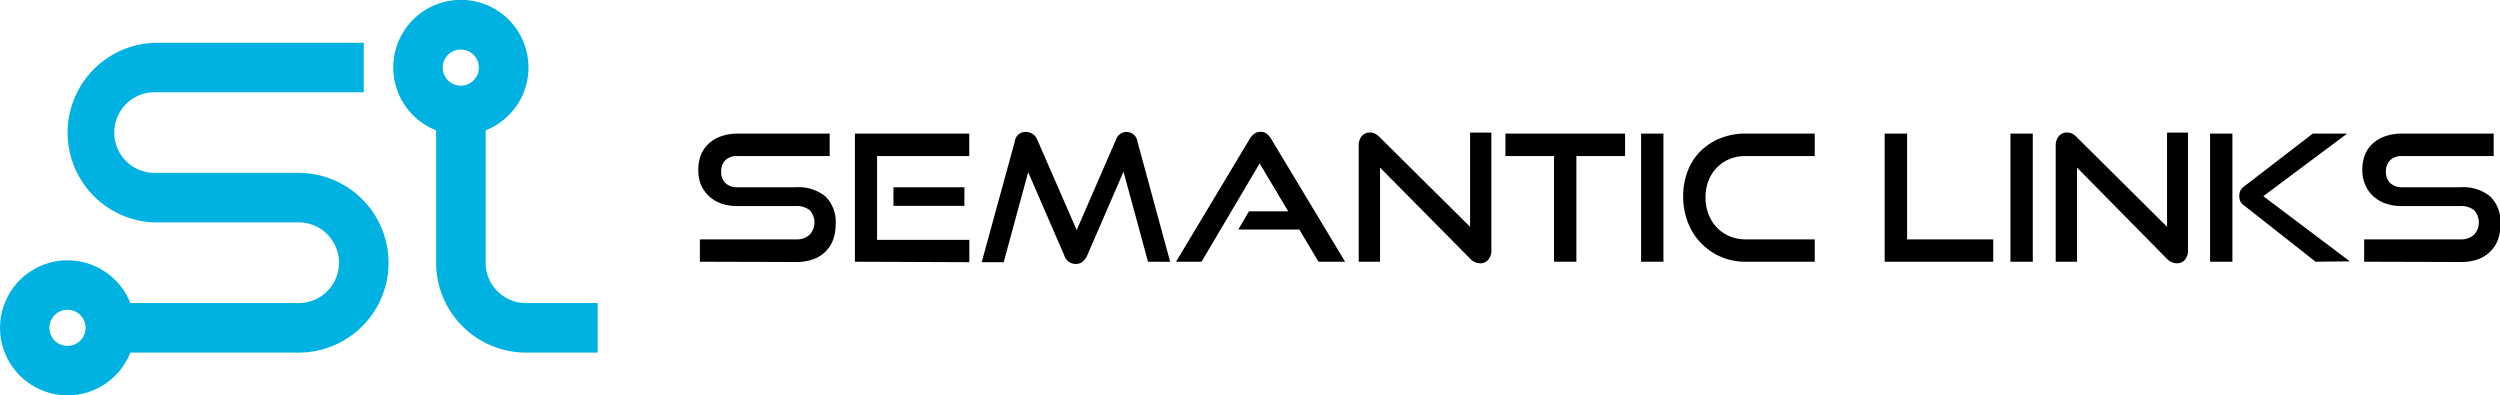
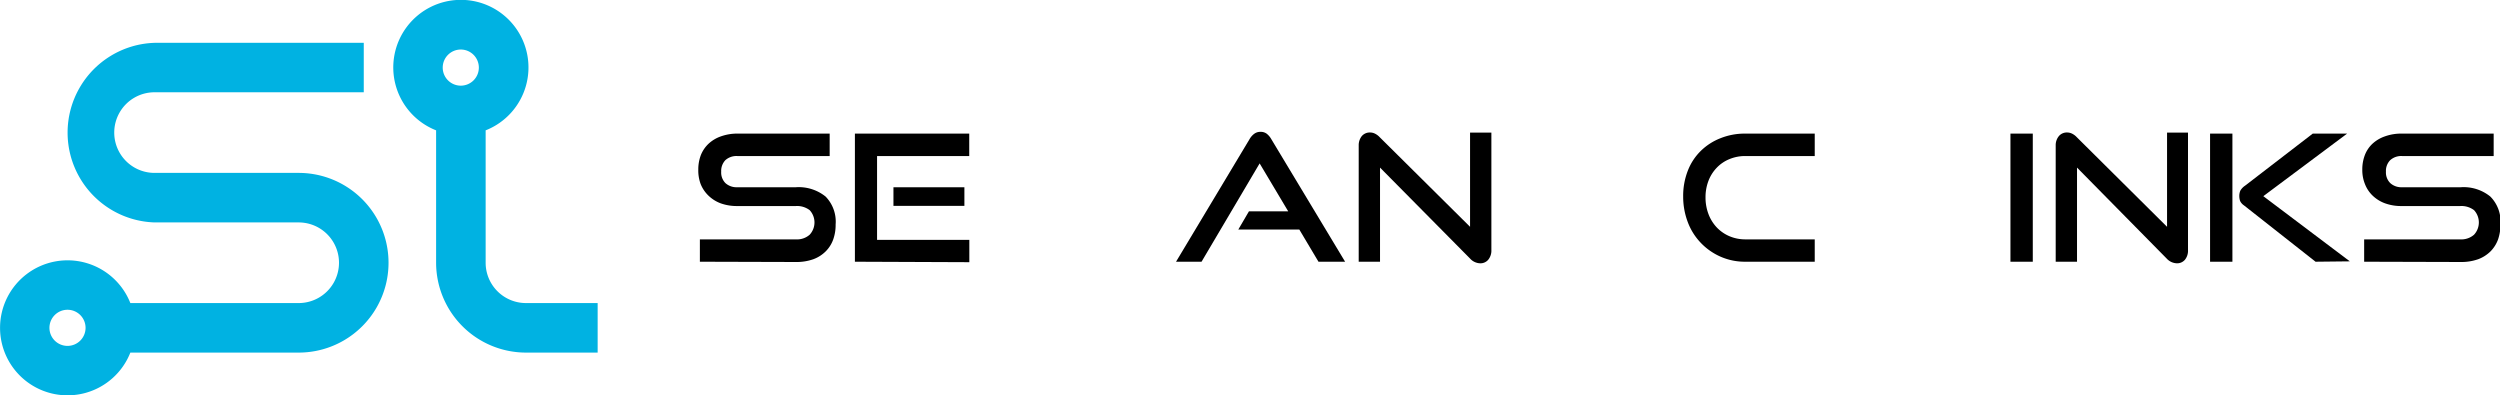
<svg xmlns="http://www.w3.org/2000/svg" viewBox="0 0 268.51 42.46">
  <defs>
    <style>.cls-1{fill:#00b2e2;}</style>
  </defs>
  <g id="Layer_2" data-name="Layer 2">
    <g id="Layer_1-2" data-name="Layer 1">
      <path d="M75.17,28.11v-2.4H85.48a2.05,2.05,0,0,0,1.48-.5,1.94,1.94,0,0,0,0-2.64,2.23,2.23,0,0,0-1.48-.44H79.16a5.1,5.1,0,0,1-1.75-.29A3.79,3.79,0,0,1,76.08,21a3.56,3.56,0,0,1-.83-1.24A4.18,4.18,0,0,1,75,18.21a4.3,4.3,0,0,1,.27-1.54,3.41,3.41,0,0,1,.82-1.22,3.75,3.75,0,0,1,1.33-.8,5.15,5.15,0,0,1,1.82-.3h9.87v2.41H79.2a1.78,1.78,0,0,0-1.29.44,1.67,1.67,0,0,0-.45,1.24,1.6,1.6,0,0,0,.46,1.23,1.77,1.77,0,0,0,1.26.44h6.3a4.6,4.6,0,0,1,3.19,1,3.85,3.85,0,0,1,1.08,3,4.65,4.65,0,0,1-.26,1.61,3.43,3.43,0,0,1-.8,1.27,3.67,3.67,0,0,1-1.33.85,5.37,5.37,0,0,1-1.88.3Z" />
      <path d="M91.82,28.11V14.35H104.1v2.41H94.2v9h9.91v2.4Zm4.14-6v-2h7.62v2Z" />
-       <path d="M123.3,28.11l-2.63-9.67-3.9,9a1.87,1.87,0,0,1-.5.67,1.13,1.13,0,0,1-.73.24,1.27,1.27,0,0,1-1.23-.91l-3.88-8.95-2.63,9.67h-2.36L109,15.17a1.14,1.14,0,0,1,1.19-1,1.31,1.31,0,0,1,.71.21,1.27,1.27,0,0,1,.5.61l4.24,9.72L119.86,15a1.18,1.18,0,0,1,1.15-.82,1.16,1.16,0,0,1,1.15,1l3.52,12.94Z" />
      <path d="M141.61,28.11l-2.06-3.46H133l1.14-1.95h4.22l-3.07-5.15-6.24,10.56h-2.74l7.9-13.17a1.87,1.87,0,0,1,.5-.57,1.1,1.1,0,0,1,.68-.21,1.07,1.07,0,0,1,.67.21,2,2,0,0,1,.48.57l7.93,13.17Z" />
      <path d="M148.22,18V28.11h-2.29V15.62a1.57,1.57,0,0,1,.33-1,1.12,1.12,0,0,1,.9-.39,1.19,1.19,0,0,1,.51.12,1.77,1.77,0,0,1,.51.38l9.71,9.63V14.24h2.29v12.6a1.55,1.55,0,0,1-.34,1.06,1.09,1.09,0,0,1-.86.38,1.52,1.52,0,0,1-1.09-.51Z" />
-       <path d="M166.91,28.11V16.76h-5.22V14.35h12.85v2.41h-5.23V28.11Z" />
-       <path d="M176.26,28.11V14.35h2.4V28.11Z" />
      <path d="M187.46,28.11a6.49,6.49,0,0,1-2.66-.54,6.59,6.59,0,0,1-2.12-1.48,6.51,6.51,0,0,1-1.4-2.22,7.67,7.67,0,0,1-.5-2.78,7.41,7.41,0,0,1,.5-2.76,6,6,0,0,1,1.4-2.13,6.27,6.27,0,0,1,2.12-1.36,7,7,0,0,1,2.66-.49h7.45v2.41h-7.45a4.34,4.34,0,0,0-1.71.33,3.9,3.9,0,0,0-1.36.92,4.19,4.19,0,0,0-.89,1.4,4.91,4.91,0,0,0-.32,1.79,5,5,0,0,0,.32,1.8,4.33,4.33,0,0,0,.89,1.43,4.09,4.09,0,0,0,1.36.94,4.35,4.35,0,0,0,1.71.34h7.45v2.4Z" />
-       <path d="M202.42,28.11V14.35h2.41V25.71h9.25v2.4Z" />
      <path d="M215.93,28.11V14.35h2.4V28.11Z" />
      <path d="M223.08,18V28.11h-2.29V15.62a1.53,1.53,0,0,1,.34-1,1.11,1.11,0,0,1,.89-.39,1.2,1.2,0,0,1,.52.12,1.77,1.77,0,0,1,.51.38l9.7,9.63V14.24H235v12.6a1.55,1.55,0,0,1-.33,1.06,1.1,1.1,0,0,1-.86.38,1.54,1.54,0,0,1-1.1-.51Z" />
      <path d="M237.37,28.11V14.35h2.4V28.11Zm11.33,0L241,22.05a1.17,1.17,0,0,1-.41-.48,1.72,1.72,0,0,1-.08-.52,1.48,1.48,0,0,1,.11-.57,1.59,1.59,0,0,1,.5-.53l7.28-5.6h3.69l-9,6.72,9.29,7Z" />
      <path d="M253.92,28.11v-2.4h10.32a2.07,2.07,0,0,0,1.48-.5,1.94,1.94,0,0,0,0-2.64,2.25,2.25,0,0,0-1.48-.44h-6.32a5.06,5.06,0,0,1-1.75-.29,3.79,3.79,0,0,1-1.33-.82,3.43,3.43,0,0,1-.83-1.24,4,4,0,0,1-.29-1.57,4.3,4.3,0,0,1,.27-1.54,3.26,3.26,0,0,1,.81-1.22,3.8,3.8,0,0,1,1.34-.8,5.09,5.09,0,0,1,1.81-.3h9.88v2.41H258a1.77,1.77,0,0,0-1.28.44,1.64,1.64,0,0,0-.46,1.24,1.6,1.6,0,0,0,.47,1.23,1.77,1.77,0,0,0,1.26.44h6.3a4.55,4.55,0,0,1,3.18,1,3.82,3.82,0,0,1,1.09,3,4.9,4.9,0,0,1-.26,1.61,3.56,3.56,0,0,1-.8,1.27,3.76,3.76,0,0,1-1.33.85,5.41,5.41,0,0,1-1.88.3Z" />
      <path class="cls-1" d="M32.08,18.57H16.6a4.33,4.33,0,0,1,0-8.66H39.07V4.6H16.6a9.65,9.65,0,0,0,0,19.29H32.08a4.33,4.33,0,0,1,0,8.66H14a7.25,7.25,0,1,0,0,5.32H32.08a9.65,9.65,0,0,0,0-19.3ZM7.25,37.15a1.94,1.94,0,1,1,1.94-1.94A1.94,1.94,0,0,1,7.25,37.15Z" />
      <path class="cls-1" d="M56.49,32.55a4.33,4.33,0,0,1-4.33-4.33V14a7.26,7.26,0,1,0-5.32,0V28.22a9.66,9.66,0,0,0,9.65,9.65h7.7V32.55Zm-7-27.23a1.94,1.94,0,1,1-1.94,1.93A1.94,1.94,0,0,1,49.5,5.32Z" />
    </g>
  </g>
</svg>